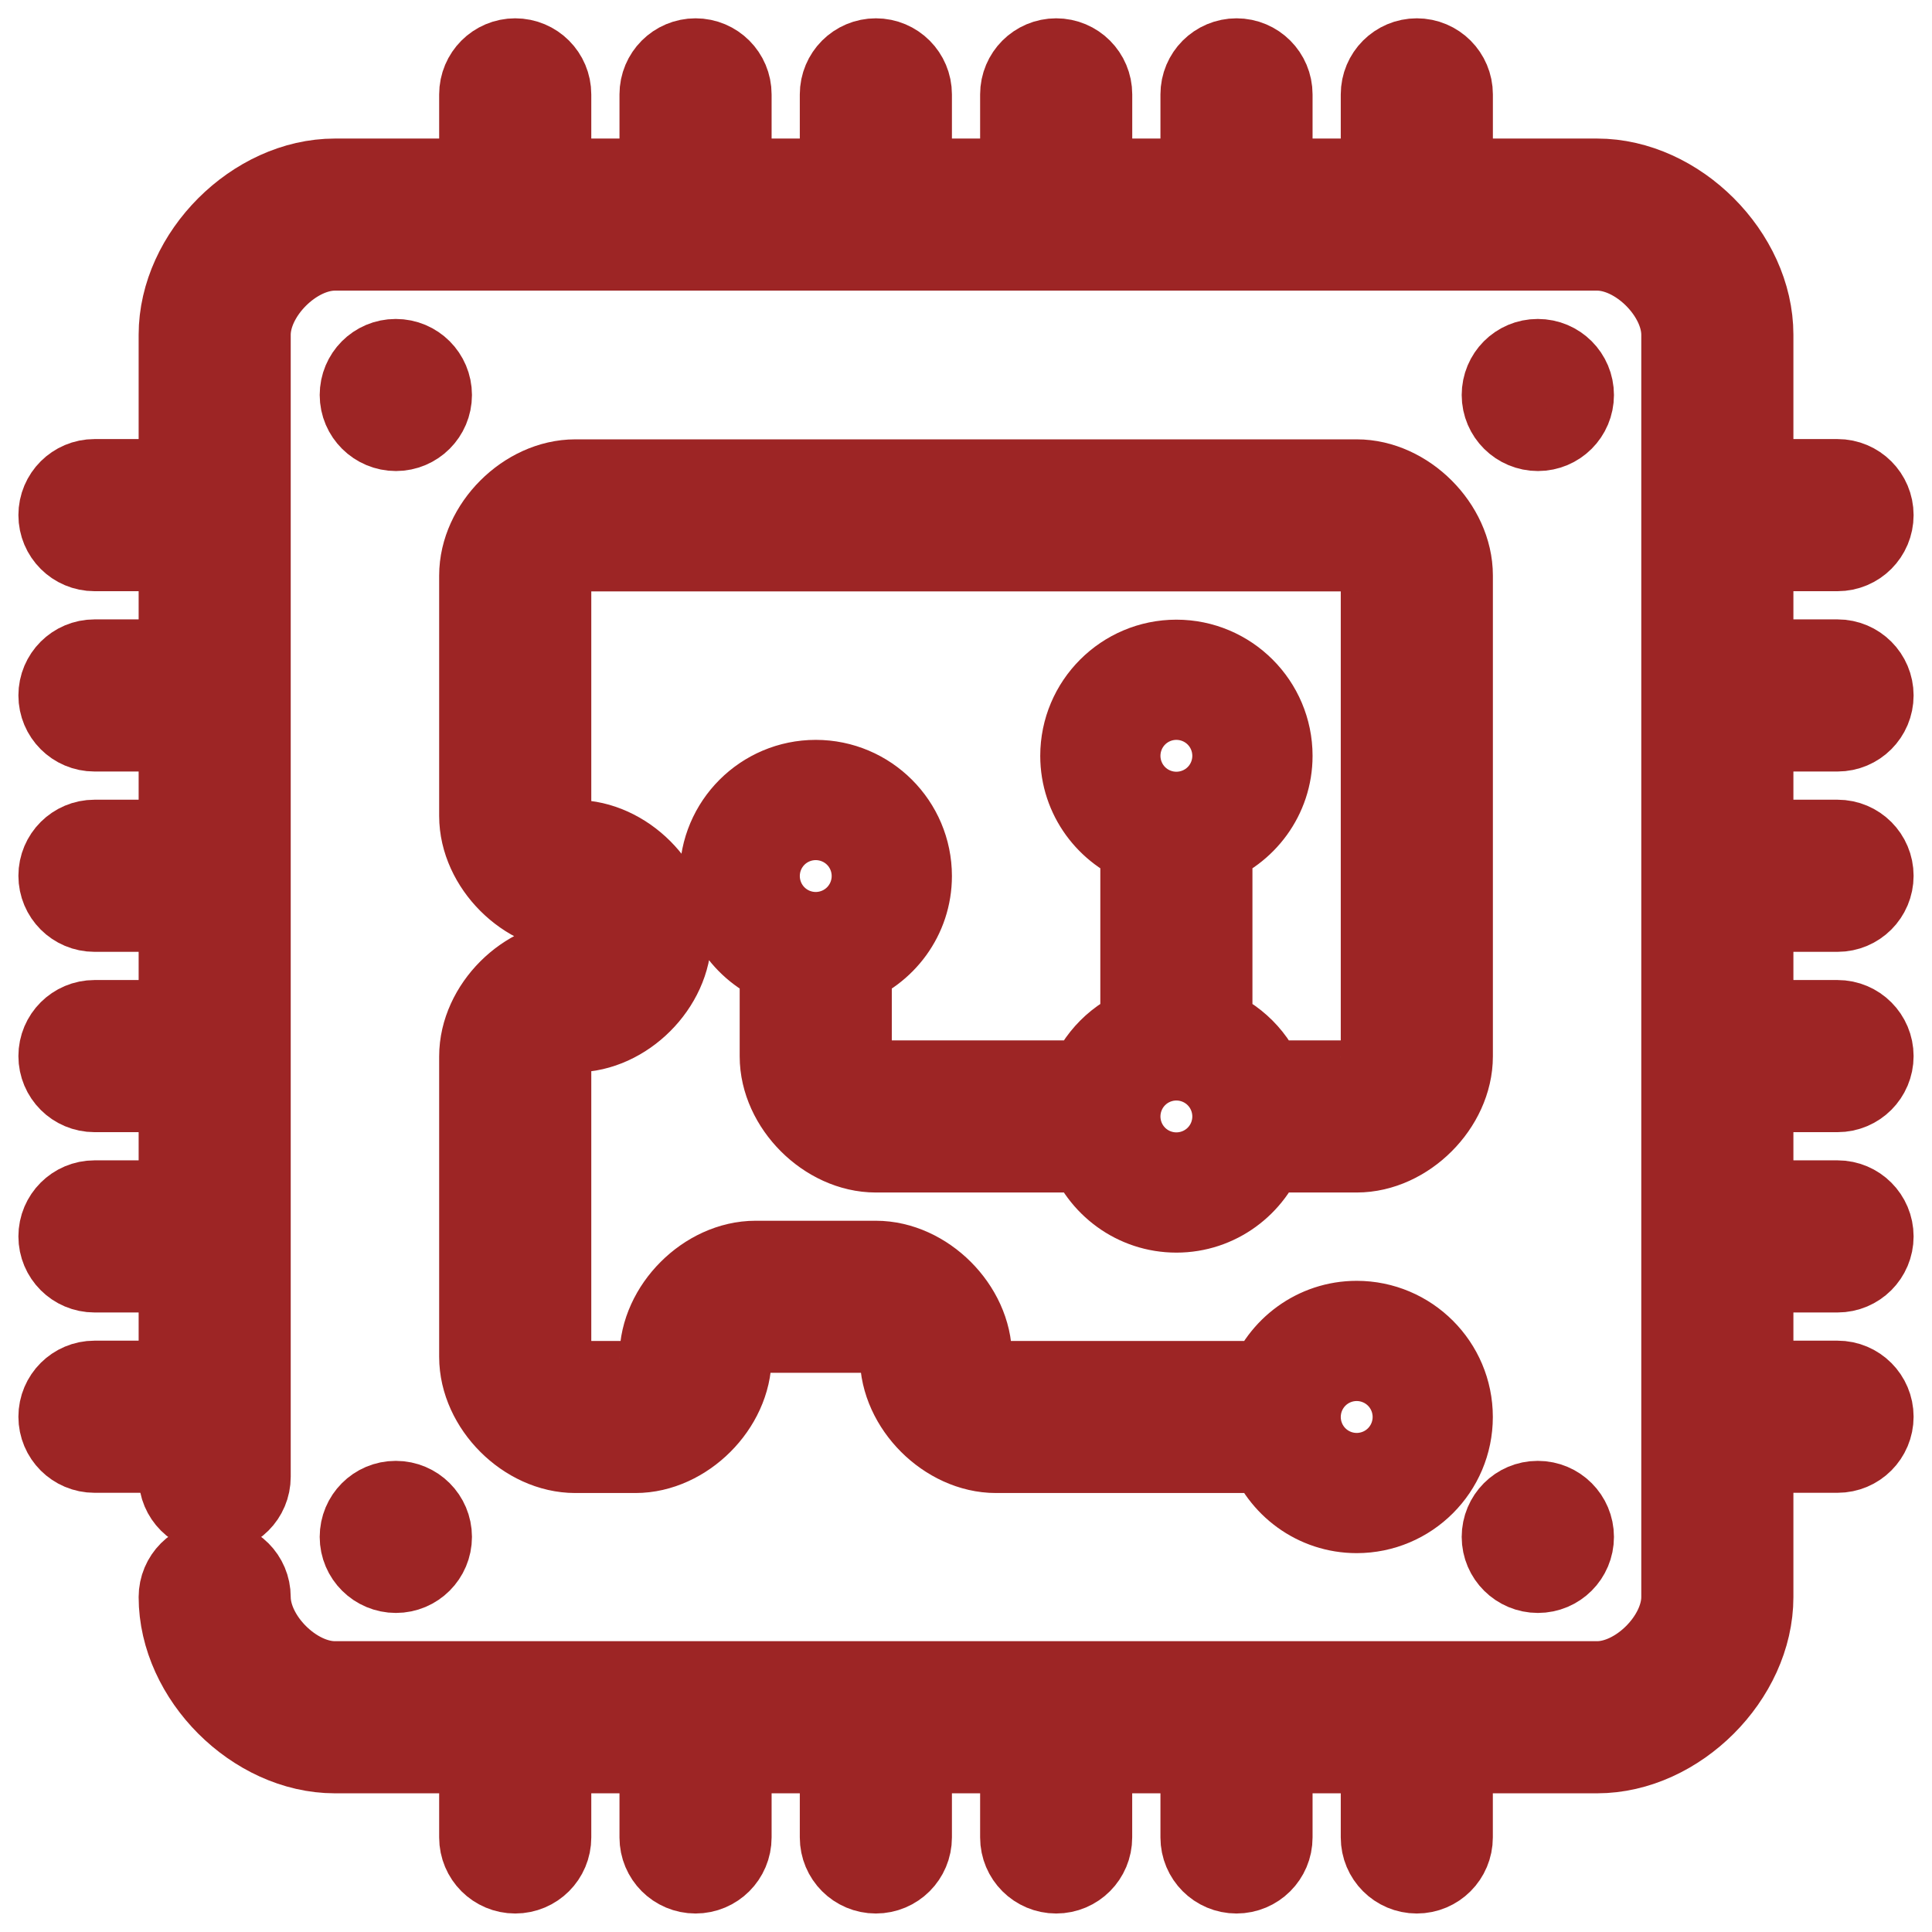
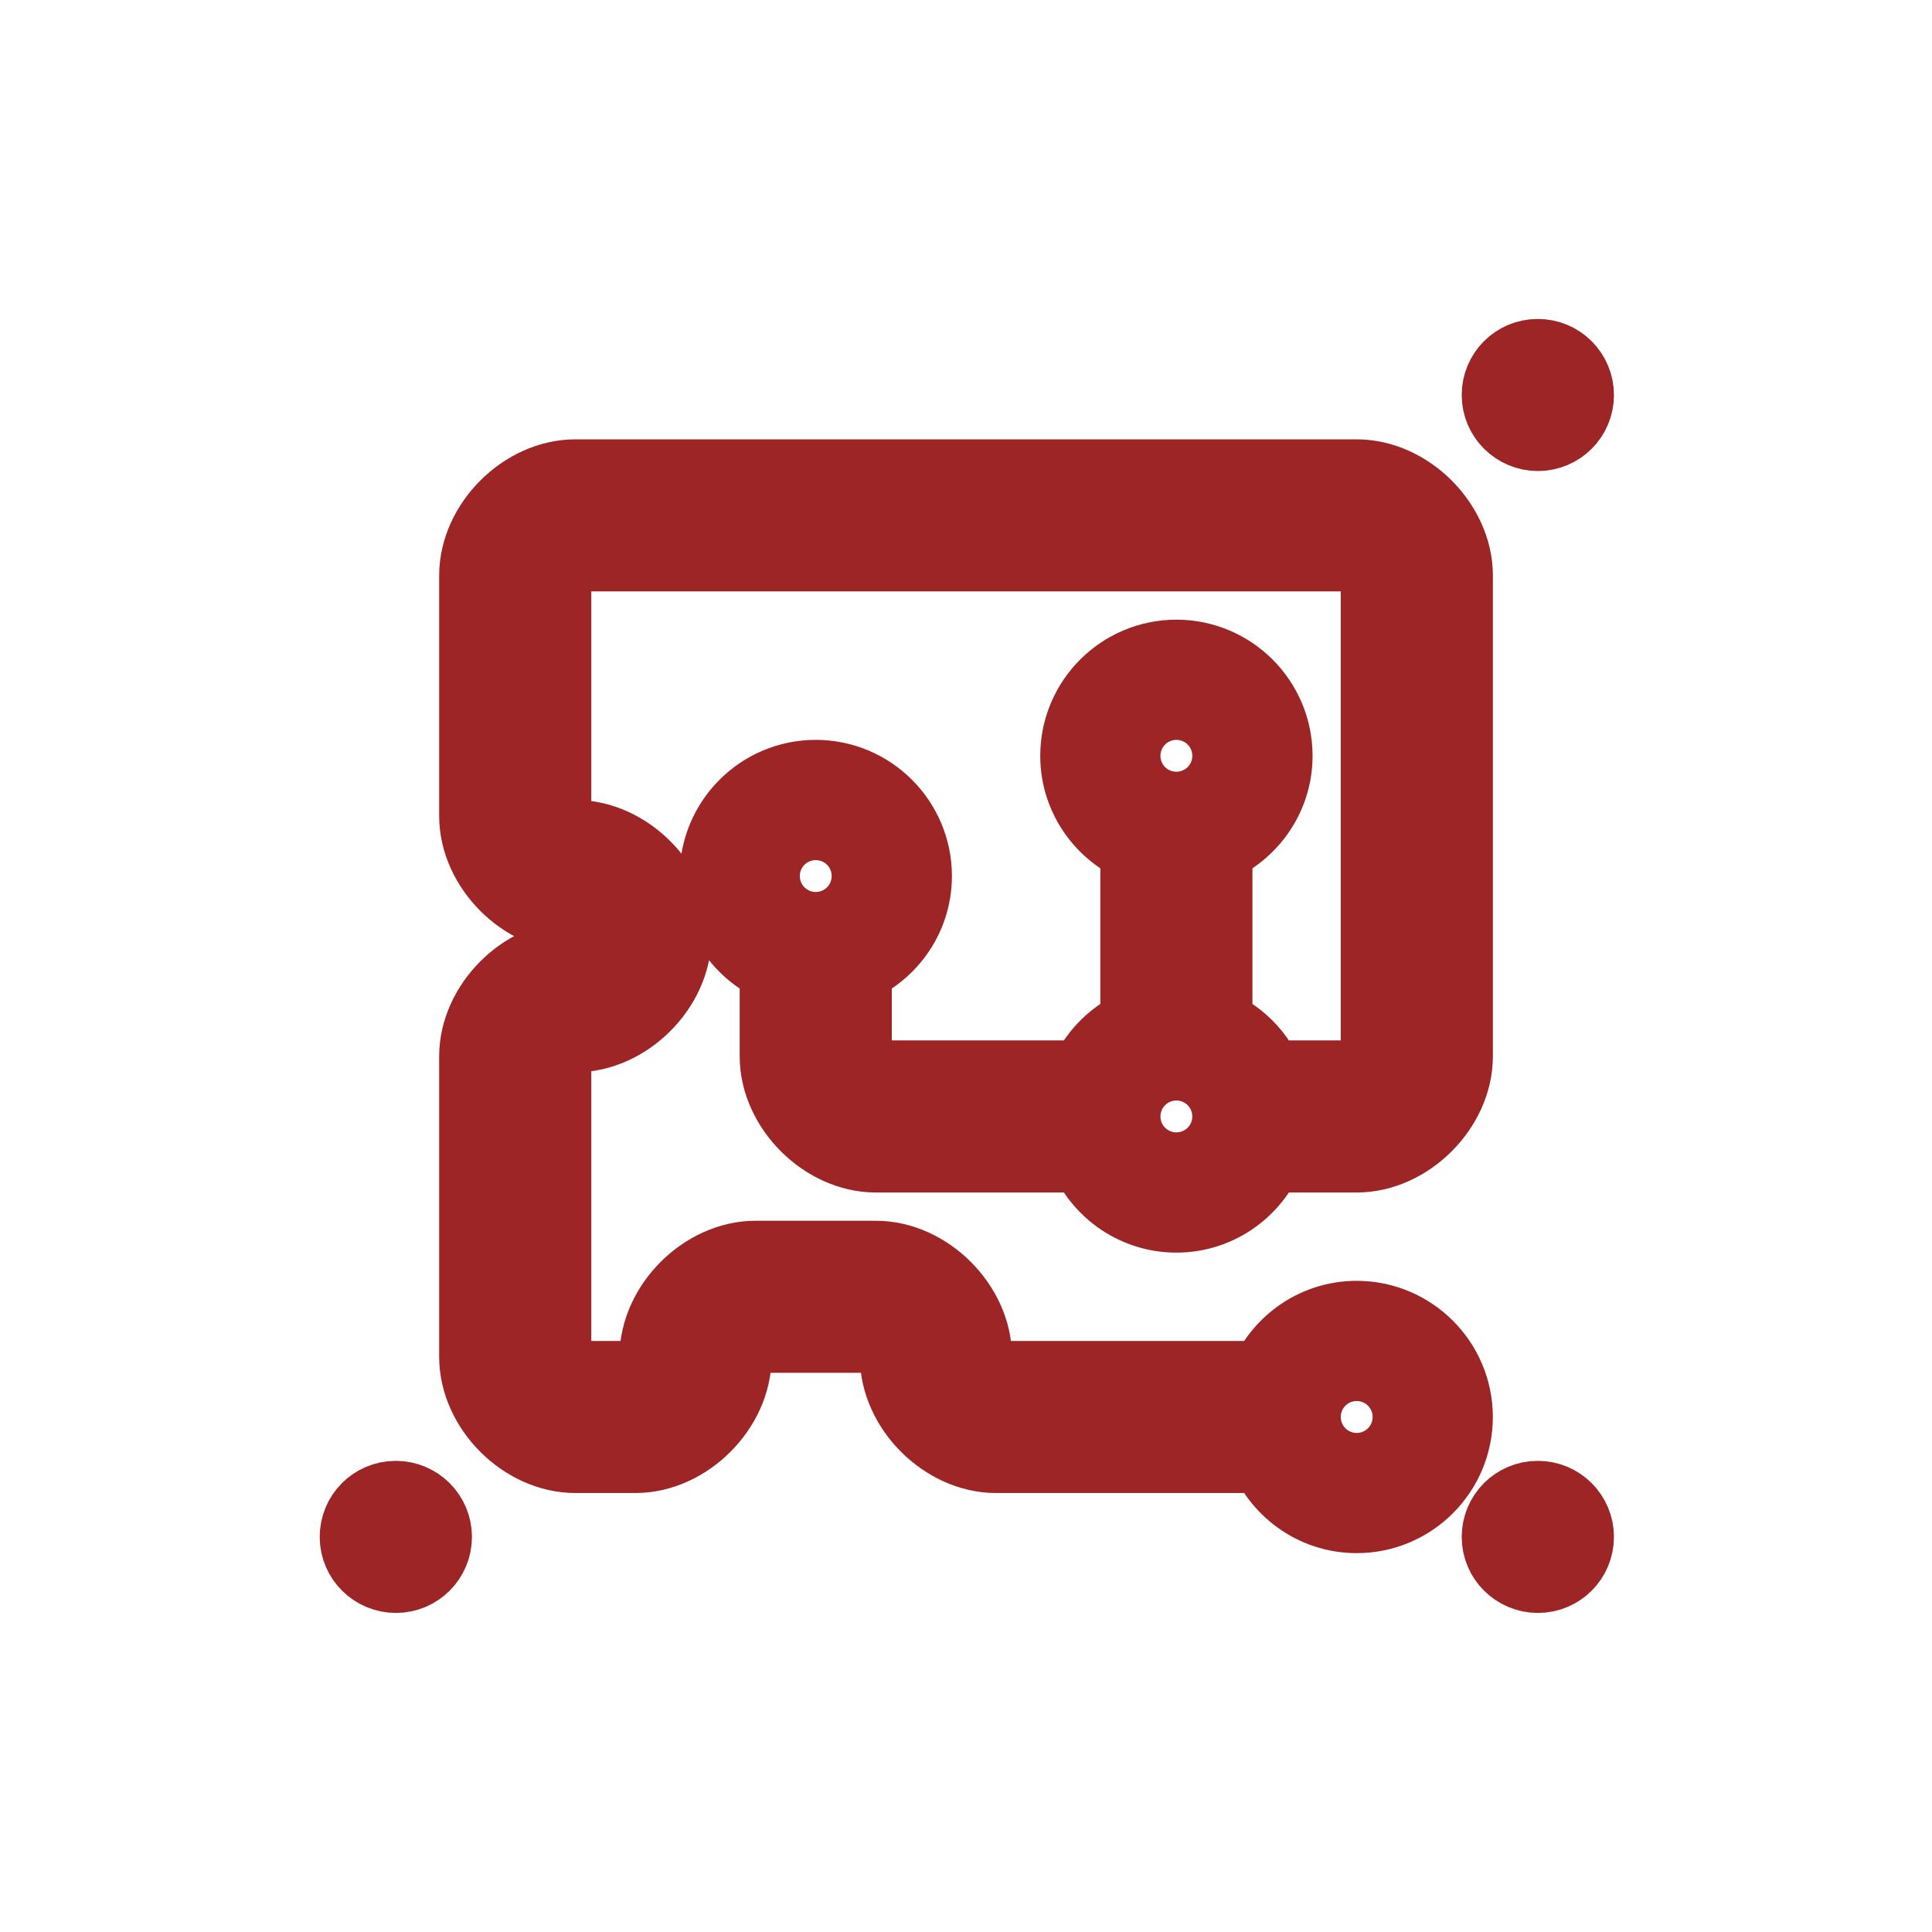
<svg xmlns="http://www.w3.org/2000/svg" width="42" height="42" viewBox="0 0 42 42" fill="none">
  <g id="dedicated_cpu-1 1" clip-path="url(#clip0_2494_8819)">
    <path id="Vector" d="M12.507 21.004C11.499 21.004 10.547 21.957 10.547 22.964V29.497C10.547 30.505 11.499 31.457 12.507 31.457H13.814C14.821 31.457 15.774 30.505 15.774 29.497C15.774 29.204 16.134 28.844 16.426 28.844H19.04C19.333 28.844 19.693 29.204 19.693 29.497C19.693 30.505 20.646 31.457 21.653 31.457H27.654C27.925 32.217 28.643 32.764 29.493 32.764C30.574 32.764 31.453 31.885 31.453 30.804C31.453 29.723 30.574 28.844 29.493 28.844C28.643 28.844 27.925 29.392 27.654 30.151H21.653C21.361 30.151 21 29.791 21 29.497C21 28.49 20.048 27.538 19.04 27.538H16.426C15.419 27.538 14.467 28.49 14.467 29.497C14.467 29.791 14.106 30.151 13.814 30.151H12.507C12.214 30.151 11.854 29.791 11.854 29.497V22.964C11.854 22.671 12.214 22.311 12.507 22.311C13.514 22.311 14.467 21.358 14.467 20.351C14.467 19.343 13.514 18.391 12.507 18.391C12.214 18.391 11.854 18.031 11.854 17.738V12.511C11.854 12.217 12.214 11.857 12.507 11.857H29.494C29.786 11.857 30.147 12.217 30.147 12.511V22.964C30.147 23.257 29.786 23.617 29.494 23.617H27.413C27.216 23.064 26.781 22.628 26.227 22.431V18.27C26.985 17.999 27.534 17.281 27.534 16.431C27.534 15.35 26.654 14.471 25.574 14.471C24.493 14.471 23.614 15.35 23.614 16.431C23.614 17.281 24.162 17.999 24.92 18.27V22.431C24.366 22.628 23.931 23.064 23.735 23.617H19.04C18.747 23.617 18.387 23.257 18.387 22.964V20.884C19.145 20.613 19.694 19.895 19.694 19.044C19.694 17.963 18.814 17.084 17.734 17.084C16.653 17.084 15.774 17.963 15.774 19.044C15.774 19.895 16.322 20.613 17.08 20.883V22.964C17.08 23.971 18.033 24.924 19.04 24.924H23.735C24.005 25.683 24.723 26.231 25.574 26.231C26.424 26.231 27.142 25.683 27.413 24.924H29.494C30.501 24.924 31.454 23.971 31.454 22.964V12.511C31.454 11.503 30.501 10.551 29.494 10.551H12.507C11.499 10.551 10.547 11.503 10.547 12.511V17.738C10.547 18.745 11.499 19.698 12.507 19.698C12.8 19.698 13.16 20.057 13.16 20.351C13.16 20.644 12.8 21.004 12.507 21.004ZM29.493 30.151C29.854 30.151 30.147 30.444 30.147 30.804C30.147 31.164 29.854 31.457 29.493 31.457C29.133 31.457 28.84 31.164 28.84 30.804C28.84 30.444 29.133 30.151 29.493 30.151ZM17.733 19.698C17.373 19.698 17.08 19.404 17.08 19.044C17.08 18.684 17.373 18.391 17.733 18.391C18.094 18.391 18.387 18.684 18.387 19.044C18.387 19.404 18.094 19.698 17.733 19.698ZM25.573 15.777C25.934 15.777 26.227 16.071 26.227 16.431C26.227 16.791 25.934 17.084 25.573 17.084C25.213 17.084 24.92 16.791 24.92 16.431C24.92 16.071 25.213 15.777 25.573 15.777ZM25.573 24.924C25.213 24.924 24.92 24.631 24.92 24.271C24.92 23.911 25.213 23.617 25.573 23.617C25.934 23.617 26.227 23.911 26.227 24.271C26.227 24.631 25.934 24.924 25.573 24.924Z" fill="#9D2525" stroke="#9D2525" stroke-width="2" />
-     <path id="Vector_2" d="M39.947 15.772C40.308 15.772 40.6 15.479 40.6 15.118C40.6 14.758 40.308 14.465 39.947 14.465H37.987V11.852H39.947C40.308 11.852 40.6 11.559 40.6 11.198C40.6 10.838 40.308 10.545 39.947 10.545H37.987V7.278C37.987 5.599 36.4 4.012 34.72 4.012H31.454V2.052C31.454 1.691 31.162 1.398 30.8 1.398C30.439 1.398 30.147 1.691 30.147 2.052V4.012H27.534V2.052C27.534 1.691 27.242 1.398 26.881 1.398C26.519 1.398 26.227 1.691 26.227 2.052V4.012H23.614V2.052C23.614 1.691 23.322 1.398 22.96 1.398C22.599 1.398 22.307 1.691 22.307 2.052V4.012H19.694V2.052C19.694 1.691 19.402 1.398 19.041 1.398C18.679 1.398 18.387 1.691 18.387 2.052V4.012H15.774V2.052C15.774 1.691 15.482 1.398 15.121 1.398C14.759 1.398 14.467 1.691 14.467 2.052V4.012H11.854V2.052C11.854 1.691 11.562 1.398 11.2 1.398C10.839 1.398 10.547 1.691 10.547 2.052V4.012H7.28C5.601 4.012 4.014 5.599 4.014 7.278V10.545H2.054C1.692 10.545 1.4 10.838 1.4 11.198C1.4 11.559 1.692 11.852 2.054 11.852H4.014V14.465H2.054C1.692 14.465 1.4 14.758 1.4 15.118C1.4 15.479 1.692 15.772 2.054 15.772H4.014V18.385H2.054C1.692 18.385 1.4 18.678 1.4 19.038C1.4 19.399 1.692 19.692 2.054 19.692H4.014V22.305H2.054C1.692 22.305 1.4 22.598 1.4 22.958C1.4 23.319 1.692 23.612 2.054 23.612H4.014V26.225H2.054C1.692 26.225 1.4 26.518 1.4 26.878C1.4 27.239 1.692 27.532 2.054 27.532H4.014V30.145H2.054C1.692 30.145 1.4 30.438 1.4 30.798C1.4 31.159 1.692 31.452 2.054 31.452H4.014V32.105C4.014 32.466 4.306 32.758 4.667 32.758C5.028 32.758 5.32 32.466 5.32 32.105V7.278C5.32 6.326 6.328 5.318 7.28 5.318H34.72C35.673 5.318 36.68 6.326 36.68 7.278V34.718C36.68 35.671 35.673 36.678 34.72 36.678H7.28C6.328 36.678 5.32 35.671 5.32 34.718C5.32 34.358 5.028 34.065 4.667 34.065C4.306 34.065 4.014 34.358 4.014 34.718C4.014 36.398 5.601 37.985 7.28 37.985H10.547V39.945C10.547 40.306 10.839 40.598 11.2 40.598C11.562 40.598 11.854 40.306 11.854 39.945V37.985H14.467V39.945C14.467 40.306 14.759 40.598 15.12 40.598C15.482 40.598 15.774 40.306 15.774 39.945V37.985H18.387V39.945C18.387 40.306 18.679 40.598 19.04 40.598C19.402 40.598 19.694 40.306 19.694 39.945V37.985H22.307V39.945C22.307 40.306 22.599 40.598 22.96 40.598C23.322 40.598 23.613 40.306 23.613 39.945V37.985H26.227V39.945C26.227 40.306 26.519 40.598 26.88 40.598C27.241 40.598 27.534 40.306 27.534 39.945V37.985H30.147V39.945C30.147 40.306 30.439 40.598 30.8 40.598C31.161 40.598 31.453 40.306 31.453 39.945V37.985H34.72C36.4 37.985 37.987 36.398 37.987 34.718V31.452H39.947C40.308 31.452 40.6 31.159 40.6 30.798C40.6 30.438 40.308 30.145 39.947 30.145H37.987V27.532H39.947C40.308 27.532 40.6 27.239 40.6 26.879C40.6 26.518 40.308 26.225 39.947 26.225H37.987V23.612H39.947C40.308 23.612 40.6 23.319 40.6 22.959C40.6 22.598 40.308 22.305 39.947 22.305H37.987V19.692H39.947C40.308 19.692 40.6 19.399 40.6 19.039C40.6 18.678 40.308 18.385 39.947 18.385H37.987V15.772L39.947 15.772Z" fill="#9D2525" stroke="#9D2525" stroke-width="2" />
-     <path id="Vector_3" d="M8.607 9.24C8.967 9.24 9.26 8.948 9.26 8.587C9.26 8.226 8.967 7.934 8.607 7.934H8.6C8.24 7.934 7.95 8.226 7.95 8.587C7.95 8.948 8.246 9.24 8.607 9.24Z" fill="#9D2525" stroke="#9D2525" stroke-width="2" />
    <path id="Vector_4" d="M8.607 34.064C8.967 34.064 9.26 33.772 9.26 33.411C9.26 33.051 8.967 32.758 8.607 32.758H8.6C8.24 32.758 7.95 33.051 7.95 33.411C7.95 33.772 8.246 34.064 8.607 34.064Z" fill="#9D2525" stroke="#9D2525" stroke-width="2" />
    <path id="Vector_5" d="M33.433 34.064C33.794 34.064 34.086 33.772 34.086 33.411C34.086 33.051 33.794 32.758 33.433 32.758H33.426C33.066 32.758 32.776 33.051 32.776 33.411C32.776 33.772 33.072 34.064 33.433 34.064Z" fill="#9D2525" stroke="#9D2525" stroke-width="2" />
    <path id="Vector_6" d="M33.433 9.24C33.794 9.24 34.086 8.948 34.086 8.587C34.086 8.226 33.794 7.934 33.433 7.934H33.426C33.066 7.934 32.776 8.226 32.776 8.587C32.776 8.948 33.072 9.24 33.433 9.24Z" fill="#9D2525" stroke="#9D2525" stroke-width="2" />
  </g>
  <defs>
    <clipPath id="clip0_2494_8819">
      <rect width="42" height="42" fill="white" />
    </clipPath>
  </defs>
</svg>